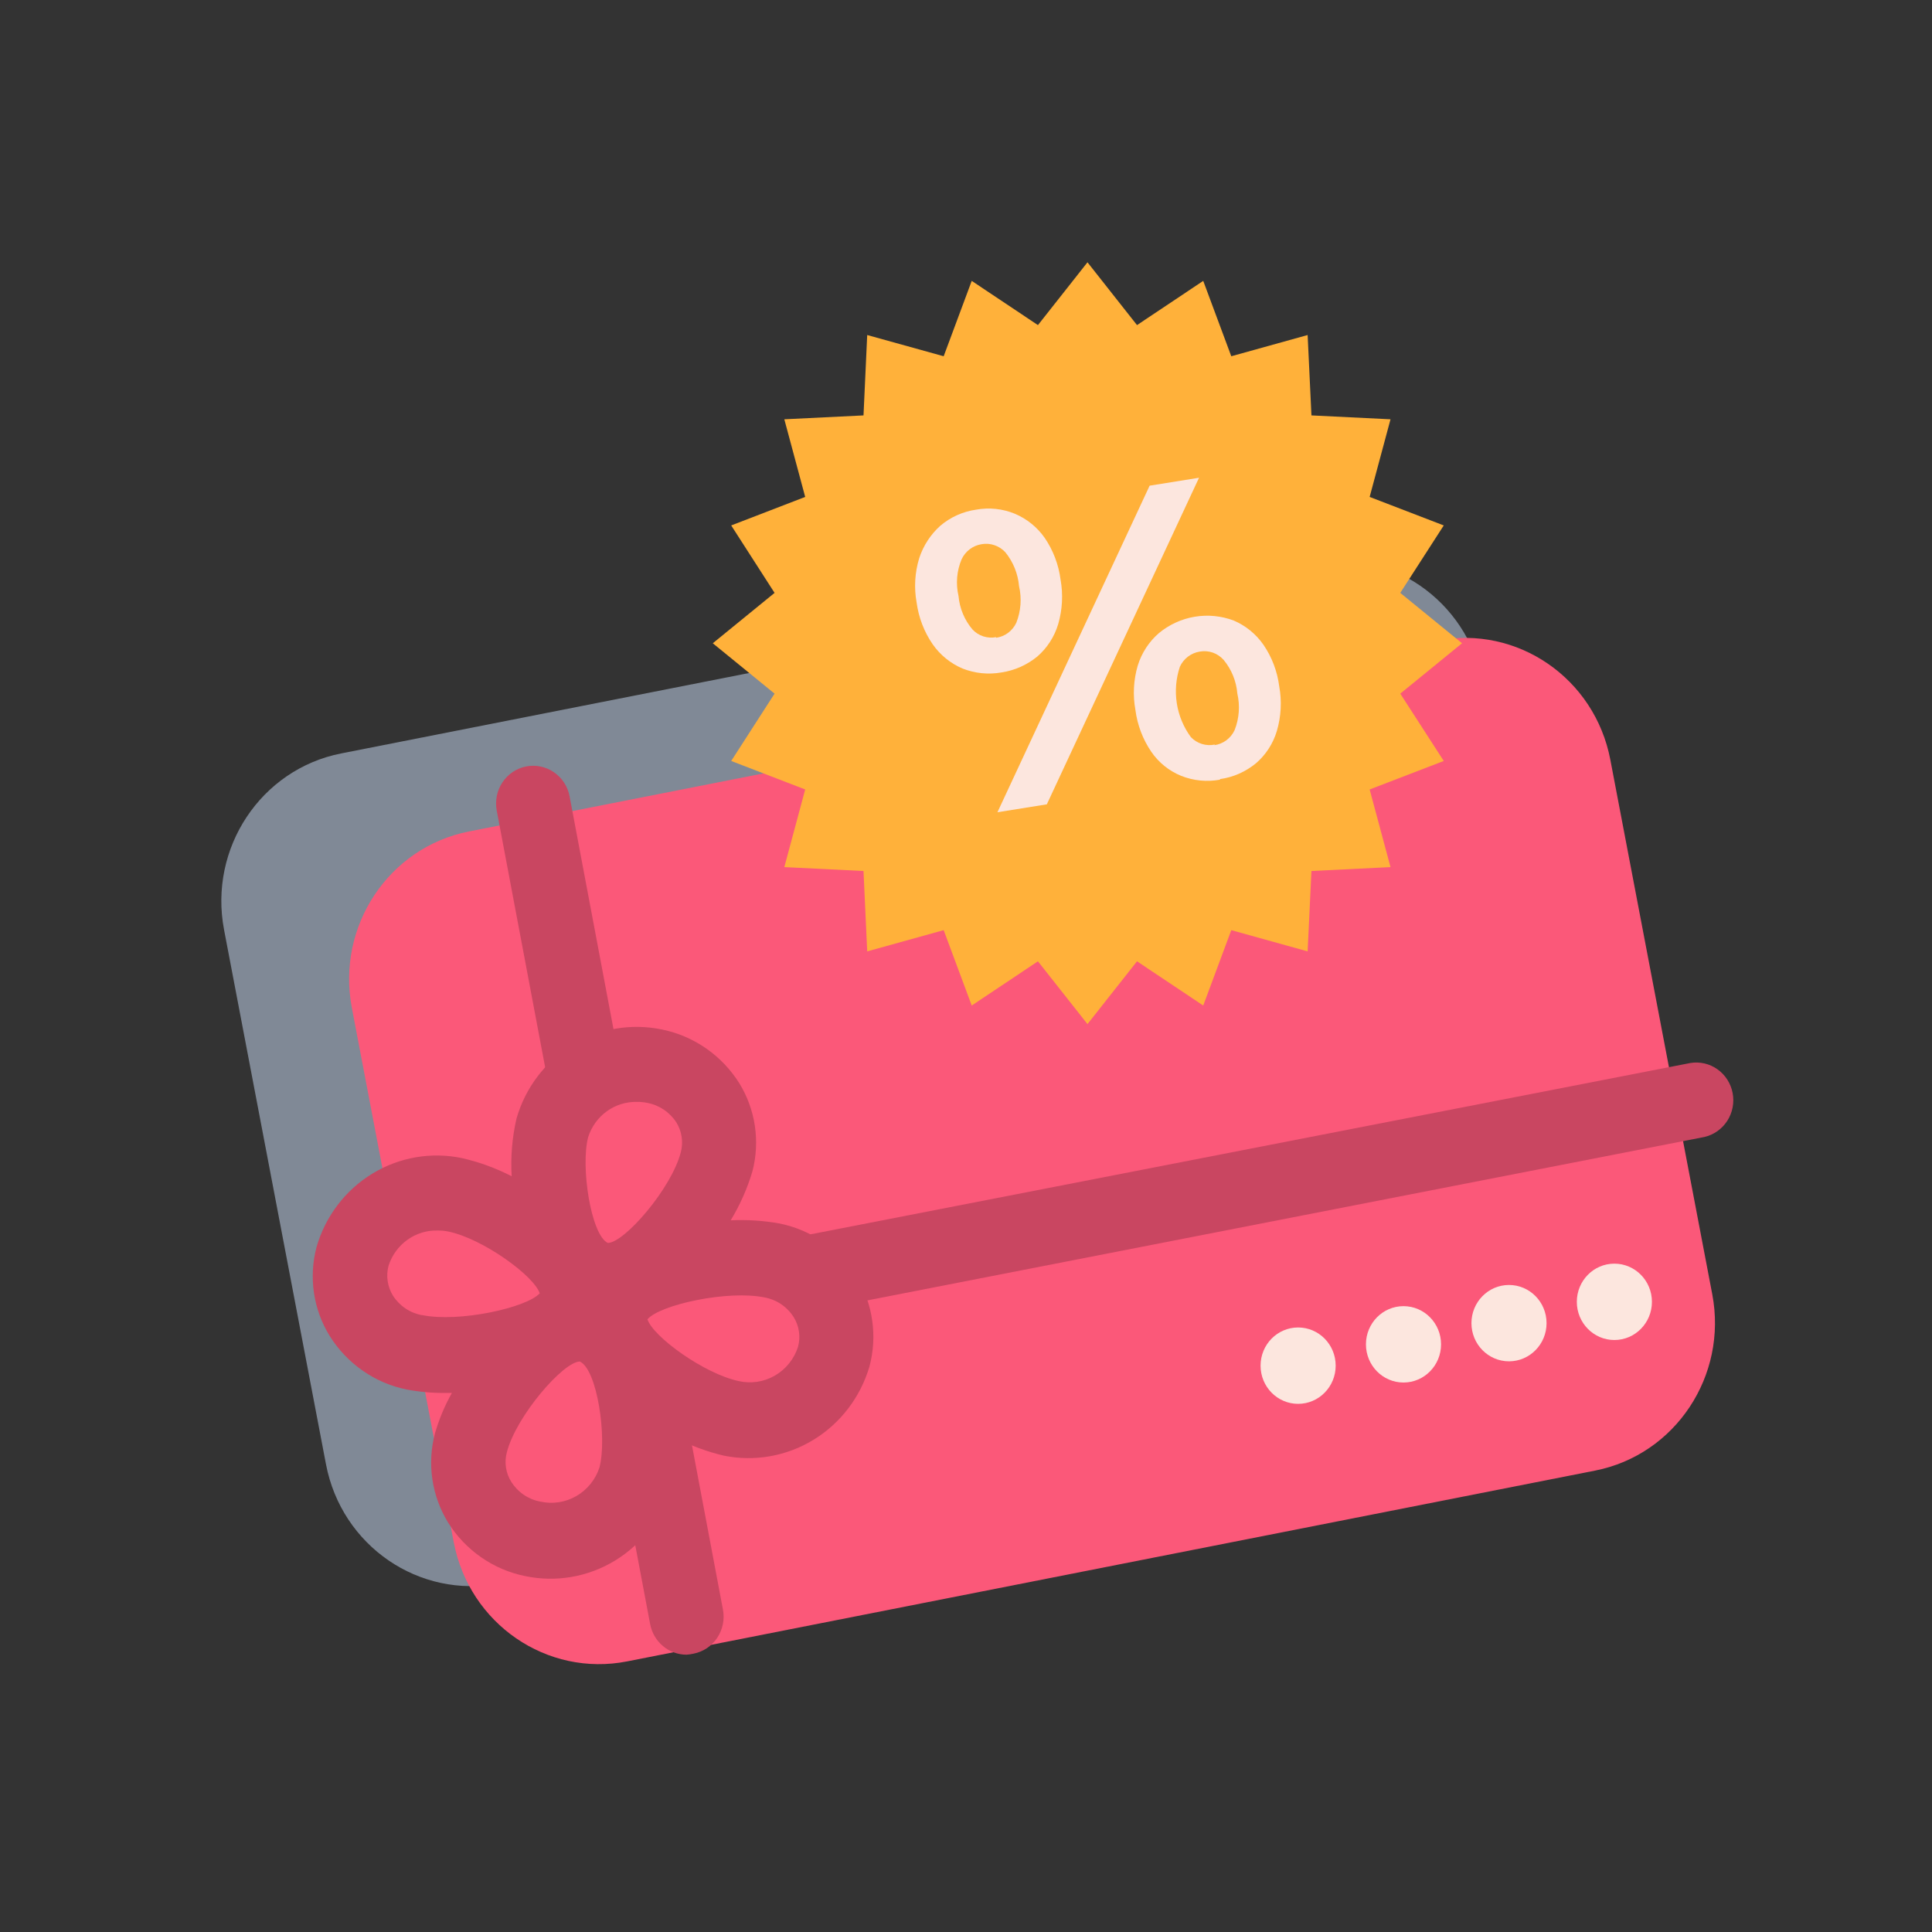
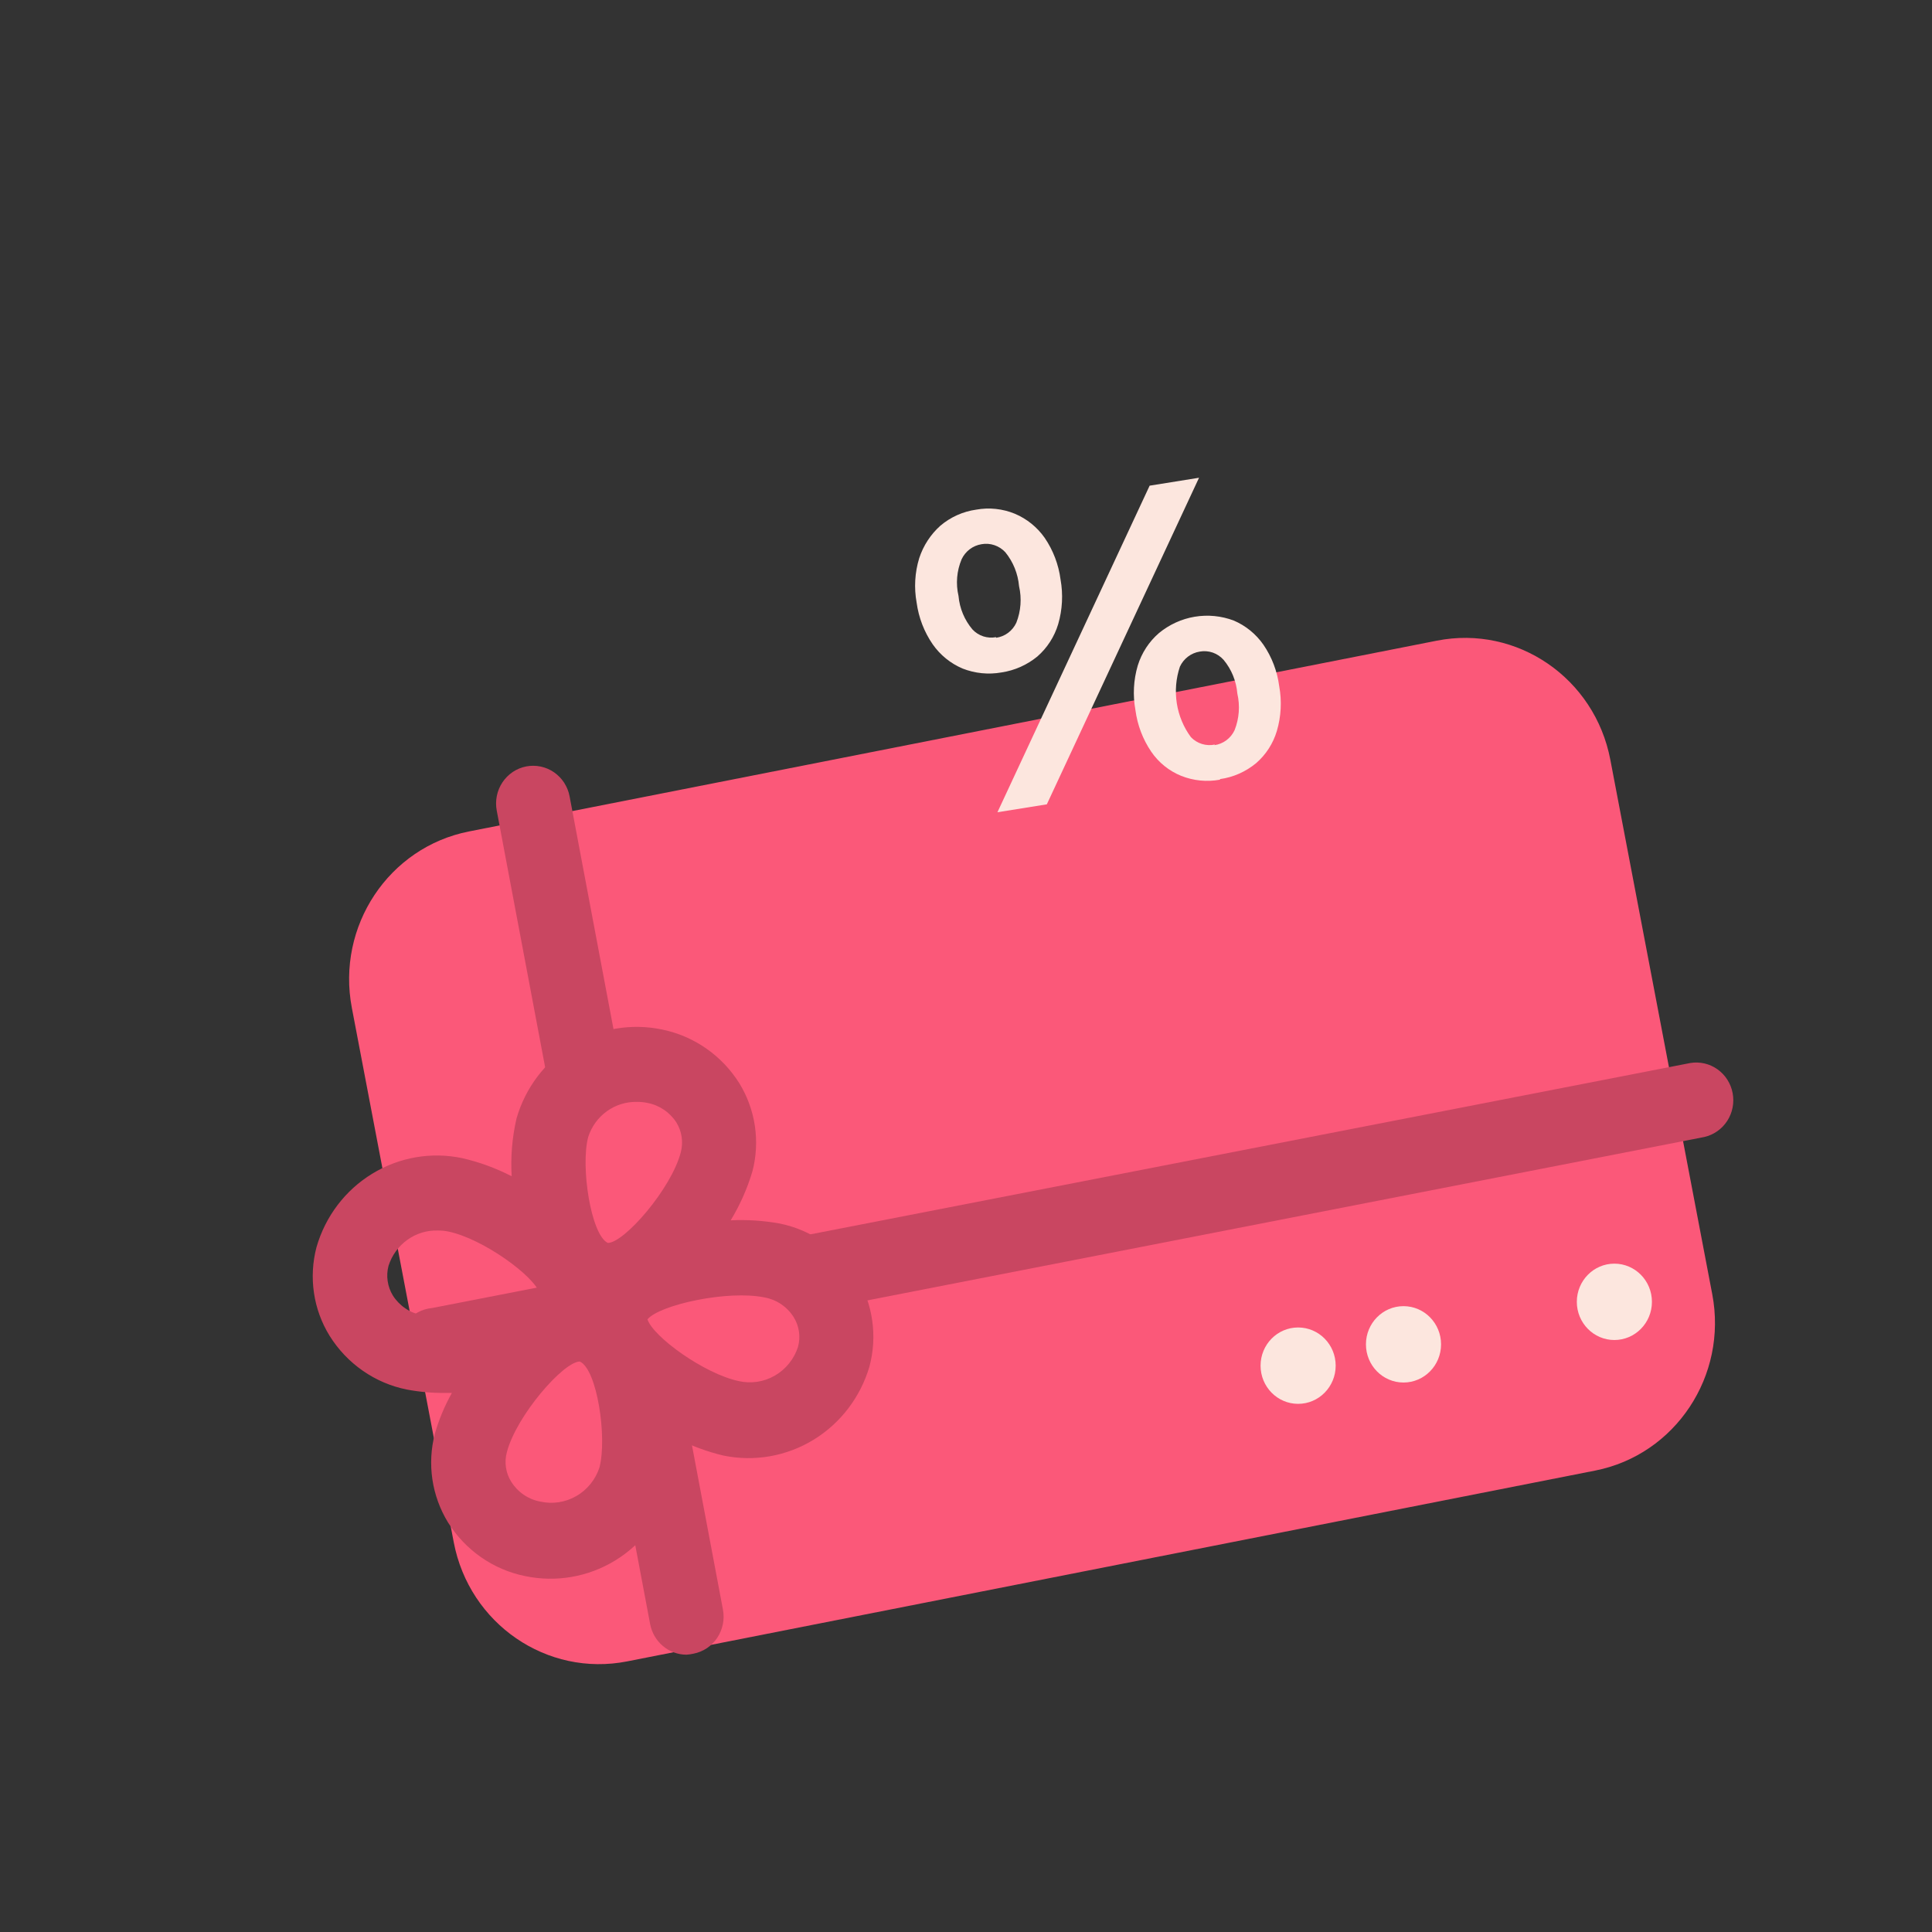
<svg xmlns="http://www.w3.org/2000/svg" width="81" height="81" viewBox="0 0 81 81" fill="none">
  <rect x="0" y="0" width="81" height="81" fill="#333333" stroke="none" />
-   <path opacity="0.5" d="M54.885 23.588L14.304 31.588C10.94 32.251 8.742 35.561 9.394 38.982L13.667 61.39C14.319 64.811 17.575 67.046 20.939 66.383L61.519 58.383C64.883 57.72 67.081 54.41 66.429 50.989L62.156 28.581C61.504 25.16 58.248 22.925 54.885 23.588Z" fill="#CFE0FB" />
  <path d="M60.242 26.86L19.662 34.859C16.297 35.523 14.099 38.833 14.751 42.253L19.024 64.662C19.677 68.082 22.932 70.317 26.296 69.654L66.877 61.655C70.24 60.992 72.439 57.681 71.787 54.261L67.514 31.852C66.862 28.432 63.606 26.197 60.242 26.86Z" fill="#FB5879" />
  <path d="M54.424 58.857C55.294 58.857 55.999 58.14 55.999 57.256C55.999 56.371 55.294 55.655 54.424 55.655C53.554 55.655 52.85 56.371 52.85 57.256C52.85 58.14 53.554 58.857 54.424 58.857Z" fill="#FCE6DE" />
  <path d="M58.842 57.963C59.712 57.963 60.417 57.246 60.417 56.362C60.417 55.478 59.712 54.761 58.842 54.761C57.972 54.761 57.268 55.478 57.268 56.362C57.268 57.246 57.972 57.963 58.842 57.963Z" fill="#FCE6DE" />
-   <path d="M63.265 57.074C64.135 57.074 64.84 56.358 64.84 55.474C64.84 54.589 64.135 53.873 63.265 53.873C62.396 53.873 61.691 54.589 61.691 55.474C61.691 56.358 62.396 57.074 63.265 57.074Z" fill="#FCE6DE" />
  <path d="M67.683 56.181C68.553 56.181 69.258 55.464 69.258 54.58C69.258 53.696 68.553 52.979 67.683 52.979C66.814 52.979 66.109 53.696 66.109 54.58C66.109 55.464 66.814 56.181 67.683 56.181Z" fill="#FCE6DE" />
-   <path d="M45.593 10.997L47.67 13.63L50.446 11.776L51.622 14.936L54.823 14.046L54.983 17.416L58.298 17.579L57.423 20.834L60.53 22.029L58.707 24.857L61.297 26.969L58.707 29.081L60.53 31.904L57.423 33.099L58.298 36.354L54.983 36.517L54.823 39.887L51.622 38.997L50.446 42.157L47.67 40.303L45.593 42.936L43.516 40.303L40.74 42.157L39.564 38.997L36.358 39.887L36.203 36.517L32.883 36.354L33.758 33.099L30.656 31.904L32.474 29.081L29.884 26.969L32.474 24.857L30.656 22.029L33.758 20.834L32.883 17.579L36.203 17.416L36.358 14.046L39.564 14.936L40.74 11.776L43.516 13.63L45.593 10.997Z" fill="#FFB13A" />
  <path d="M41.989 28.192C41.44 28.29 40.876 28.233 40.357 28.029C39.854 27.816 39.42 27.464 39.104 27.013C38.746 26.493 38.515 25.893 38.43 25.264C38.317 24.643 38.354 24.003 38.539 23.4C38.711 22.875 39.016 22.407 39.425 22.041C39.853 21.678 40.374 21.445 40.927 21.367C41.474 21.268 42.038 21.328 42.553 21.541C43.054 21.753 43.486 22.103 43.801 22.552C44.155 23.072 44.382 23.669 44.464 24.296C44.576 24.918 44.542 25.558 44.366 26.165C44.208 26.694 43.904 27.165 43.491 27.524C43.058 27.879 42.539 28.11 41.989 28.192ZM41.761 26.739C41.943 26.714 42.116 26.644 42.265 26.533C42.413 26.423 42.532 26.276 42.61 26.107C42.802 25.62 42.842 25.085 42.724 24.575C42.678 24.052 42.478 23.557 42.149 23.153C42.023 23.017 41.866 22.915 41.691 22.856C41.517 22.797 41.331 22.783 41.15 22.816C40.971 22.845 40.801 22.917 40.656 23.027C40.511 23.137 40.394 23.282 40.316 23.448C40.112 23.933 40.066 24.472 40.186 24.985C40.232 25.505 40.437 25.996 40.772 26.391C40.897 26.525 41.053 26.624 41.226 26.68C41.399 26.736 41.583 26.747 41.761 26.713V26.739ZM41.818 34.054L48.199 20.362L50.27 20.03L43.889 33.722L41.818 34.054ZM51.141 32.69C50.596 32.789 50.035 32.733 49.519 32.527C49.013 32.322 48.577 31.97 48.266 31.515C47.912 30.994 47.685 30.395 47.603 29.767C47.489 29.147 47.523 28.507 47.701 27.903C47.865 27.374 48.172 26.903 48.587 26.544C49.02 26.186 49.537 25.949 50.088 25.857C50.638 25.765 51.203 25.82 51.726 26.017C52.225 26.23 52.656 26.58 52.969 27.029C53.324 27.547 53.551 28.145 53.632 28.772C53.746 29.396 53.712 30.038 53.533 30.646C53.376 31.174 53.072 31.644 52.658 32C52.226 32.356 51.707 32.586 51.156 32.663L51.141 32.69ZM50.913 31.242C51.095 31.217 51.268 31.146 51.417 31.036C51.565 30.925 51.684 30.779 51.762 30.61C51.954 30.123 51.994 29.588 51.876 29.077C51.833 28.558 51.632 28.064 51.301 27.666C51.177 27.526 51.02 27.421 50.846 27.36C50.671 27.3 50.483 27.285 50.301 27.318C50.122 27.346 49.953 27.419 49.807 27.529C49.662 27.639 49.545 27.784 49.468 27.95C49.302 28.444 49.258 28.971 49.338 29.485C49.418 30 49.621 30.488 49.929 30.905C50.057 31.039 50.218 31.138 50.394 31.192C50.571 31.246 50.758 31.254 50.938 31.215L50.913 31.242Z" fill="#FCE6DE" />
  <path d="M28.781 69.374C28.421 69.373 28.072 69.245 27.794 69.011C27.516 68.778 27.327 68.454 27.258 68.094L20.826 33.984C20.787 33.78 20.789 33.571 20.83 33.367C20.871 33.164 20.951 32.971 21.066 32.799C21.181 32.627 21.328 32.48 21.498 32.365C21.669 32.251 21.86 32.172 22.061 32.133C22.262 32.094 22.468 32.096 22.668 32.138C22.868 32.18 23.058 32.261 23.227 32.378C23.396 32.495 23.541 32.644 23.653 32.817C23.765 32.991 23.843 33.185 23.881 33.389L30.309 67.478C30.348 67.682 30.347 67.892 30.306 68.095C30.265 68.299 30.186 68.493 30.071 68.665C29.956 68.837 29.81 68.984 29.639 69.099C29.468 69.213 29.277 69.292 29.076 69.331C28.979 69.353 28.88 69.367 28.781 69.374Z" fill="#C94661" />
  <path d="M18.396 58.001C17.984 58.04 17.574 57.911 17.255 57.642C16.937 57.374 16.736 56.987 16.698 56.568C16.659 56.149 16.786 55.732 17.05 55.408C17.314 55.084 17.694 54.88 18.107 54.841L70.868 44.567C71.267 44.501 71.676 44.596 72.007 44.832C72.338 45.067 72.566 45.425 72.642 45.829C72.718 46.232 72.637 46.65 72.415 46.994C72.193 47.337 71.848 47.579 71.454 47.669L18.692 57.969C18.595 57.99 18.496 58.001 18.396 58.001Z" fill="#C94661" />
  <path d="M30.045 48.731C29.573 50.553 27.041 54.071 25.14 53.676C23.239 53.282 22.685 49.121 23.156 47.299C23.42 46.397 24.009 45.63 24.805 45.151C25.601 44.671 26.546 44.515 27.45 44.713C27.888 44.788 28.306 44.954 28.677 45.2C29.049 45.447 29.367 45.769 29.611 46.146C29.854 46.523 30.019 46.948 30.093 47.393C30.168 47.837 30.152 48.293 30.045 48.731Z" fill="#FB5879" />
-   <path d="M19.749 60.479C20.22 58.657 22.753 55.139 24.653 55.534C26.554 55.929 27.108 60.089 26.637 61.911C26.373 62.813 25.785 63.581 24.989 64.06C24.192 64.539 23.248 64.695 22.343 64.497C21.906 64.422 21.488 64.256 21.117 64.009C20.746 63.762 20.428 63.44 20.185 63.063C19.941 62.686 19.777 62.262 19.702 61.817C19.627 61.373 19.643 60.917 19.749 60.479Z" fill="#FB5879" />
  <path d="M30.666 59.445C28.765 59.05 25.145 56.738 25.611 54.916C26.078 53.094 30.47 52.446 32.344 52.841C32.782 52.916 33.199 53.083 33.57 53.33C33.942 53.576 34.259 53.898 34.502 54.276C34.745 54.653 34.909 55.077 34.983 55.522C35.058 55.966 35.041 56.422 34.934 56.859C34.67 57.755 34.085 58.517 33.295 58.996C32.505 59.474 31.567 59.635 30.666 59.445Z" fill="#FB5879" />
-   <path d="M19.086 50.074C20.986 50.469 24.607 52.781 24.136 54.603C23.664 56.425 19.282 57.073 17.402 56.678C16.965 56.603 16.548 56.437 16.177 56.19C15.805 55.943 15.488 55.621 15.245 55.244C15.002 54.867 14.838 54.443 14.764 53.998C14.689 53.553 14.706 53.098 14.813 52.66C15.077 51.764 15.663 51 16.454 50.522C17.245 50.043 18.184 49.883 19.086 50.074Z" fill="#FB5879" />
  <path d="M35.918 53.549C35.557 52.97 35.084 52.471 34.528 52.084C33.971 51.696 33.343 51.428 32.681 51.295C32.006 51.174 31.32 51.13 30.635 51.163C31.025 50.52 31.332 49.828 31.547 49.104C31.708 48.484 31.742 47.837 31.648 47.203C31.553 46.569 31.332 45.962 30.998 45.418C30.635 44.84 30.162 44.343 29.605 43.955C29.049 43.568 28.422 43.299 27.761 43.164C26.468 42.891 25.121 43.123 23.989 43.815C22.857 44.507 22.023 45.608 21.654 46.898C21.472 47.689 21.404 48.504 21.452 49.315C20.795 48.976 20.099 48.721 19.381 48.557C18.087 48.283 16.739 48.515 15.606 49.208C14.473 49.9 13.639 51 13.269 52.29C13.105 52.914 13.069 53.566 13.163 54.205C13.257 54.844 13.48 55.456 13.818 56.003C14.179 56.582 14.652 57.081 15.209 57.468C15.765 57.856 16.393 58.124 17.055 58.257C17.593 58.358 18.14 58.406 18.687 58.399H18.946C18.642 58.939 18.402 59.514 18.231 60.111C18.069 60.735 18.034 61.386 18.128 62.025C18.223 62.663 18.445 63.275 18.78 63.824C19.141 64.403 19.614 64.901 20.171 65.289C20.727 65.676 21.355 65.945 22.017 66.078C23.311 66.35 24.658 66.117 25.79 65.425C26.923 64.733 27.758 63.633 28.129 62.344C28.285 61.669 28.354 60.977 28.336 60.285C28.972 60.614 29.645 60.863 30.34 61.027C31.633 61.291 32.977 61.054 34.107 60.364C35.237 59.673 36.074 58.578 36.452 57.293C36.62 56.666 36.66 56.009 36.568 55.365C36.477 54.721 36.255 54.102 35.918 53.549ZM24.658 47.677C24.797 47.239 25.071 46.858 25.439 46.592C25.808 46.325 26.252 46.187 26.704 46.197C26.85 46.196 26.996 46.21 27.139 46.239C27.388 46.285 27.624 46.383 27.834 46.525C28.045 46.667 28.224 46.851 28.362 47.066C28.474 47.25 28.548 47.455 28.579 47.669C28.61 47.882 28.598 48.1 28.543 48.309C28.149 49.836 26.171 52.111 25.482 52.111C24.772 51.764 24.337 48.91 24.658 47.677ZM17.692 55.139C17.444 55.094 17.207 54.998 16.996 54.855C16.786 54.713 16.607 54.529 16.47 54.313C16.358 54.129 16.284 53.924 16.253 53.71C16.221 53.497 16.234 53.279 16.289 53.07C16.43 52.628 16.708 52.245 17.082 51.978C17.455 51.712 17.904 51.575 18.36 51.59C18.506 51.588 18.652 51.603 18.795 51.632C20.246 51.932 22.39 53.491 22.628 54.223C22.079 54.829 19.236 55.456 17.692 55.134V55.139ZM25.135 61.517C24.97 62.027 24.625 62.456 24.167 62.721C23.708 62.987 23.169 63.07 22.654 62.955C22.406 62.91 22.17 62.813 21.96 62.67C21.751 62.528 21.573 62.343 21.437 62.128C21.321 61.946 21.245 61.741 21.213 61.527C21.181 61.312 21.194 61.094 21.25 60.885C21.644 59.363 23.623 57.083 24.311 57.083C25.042 57.42 25.456 60.279 25.135 61.512V61.517ZM33.458 56.467C33.293 56.976 32.948 57.406 32.49 57.671C32.032 57.937 31.492 58.02 30.977 57.904C29.527 57.599 27.383 56.045 27.145 55.313C27.662 54.702 30.516 54.076 32.06 54.397C32.308 54.442 32.544 54.539 32.753 54.681C32.963 54.823 33.141 55.008 33.277 55.224C33.39 55.406 33.465 55.61 33.496 55.823C33.528 56.036 33.515 56.254 33.458 56.461V56.467Z" fill="#C94661" />
</svg>